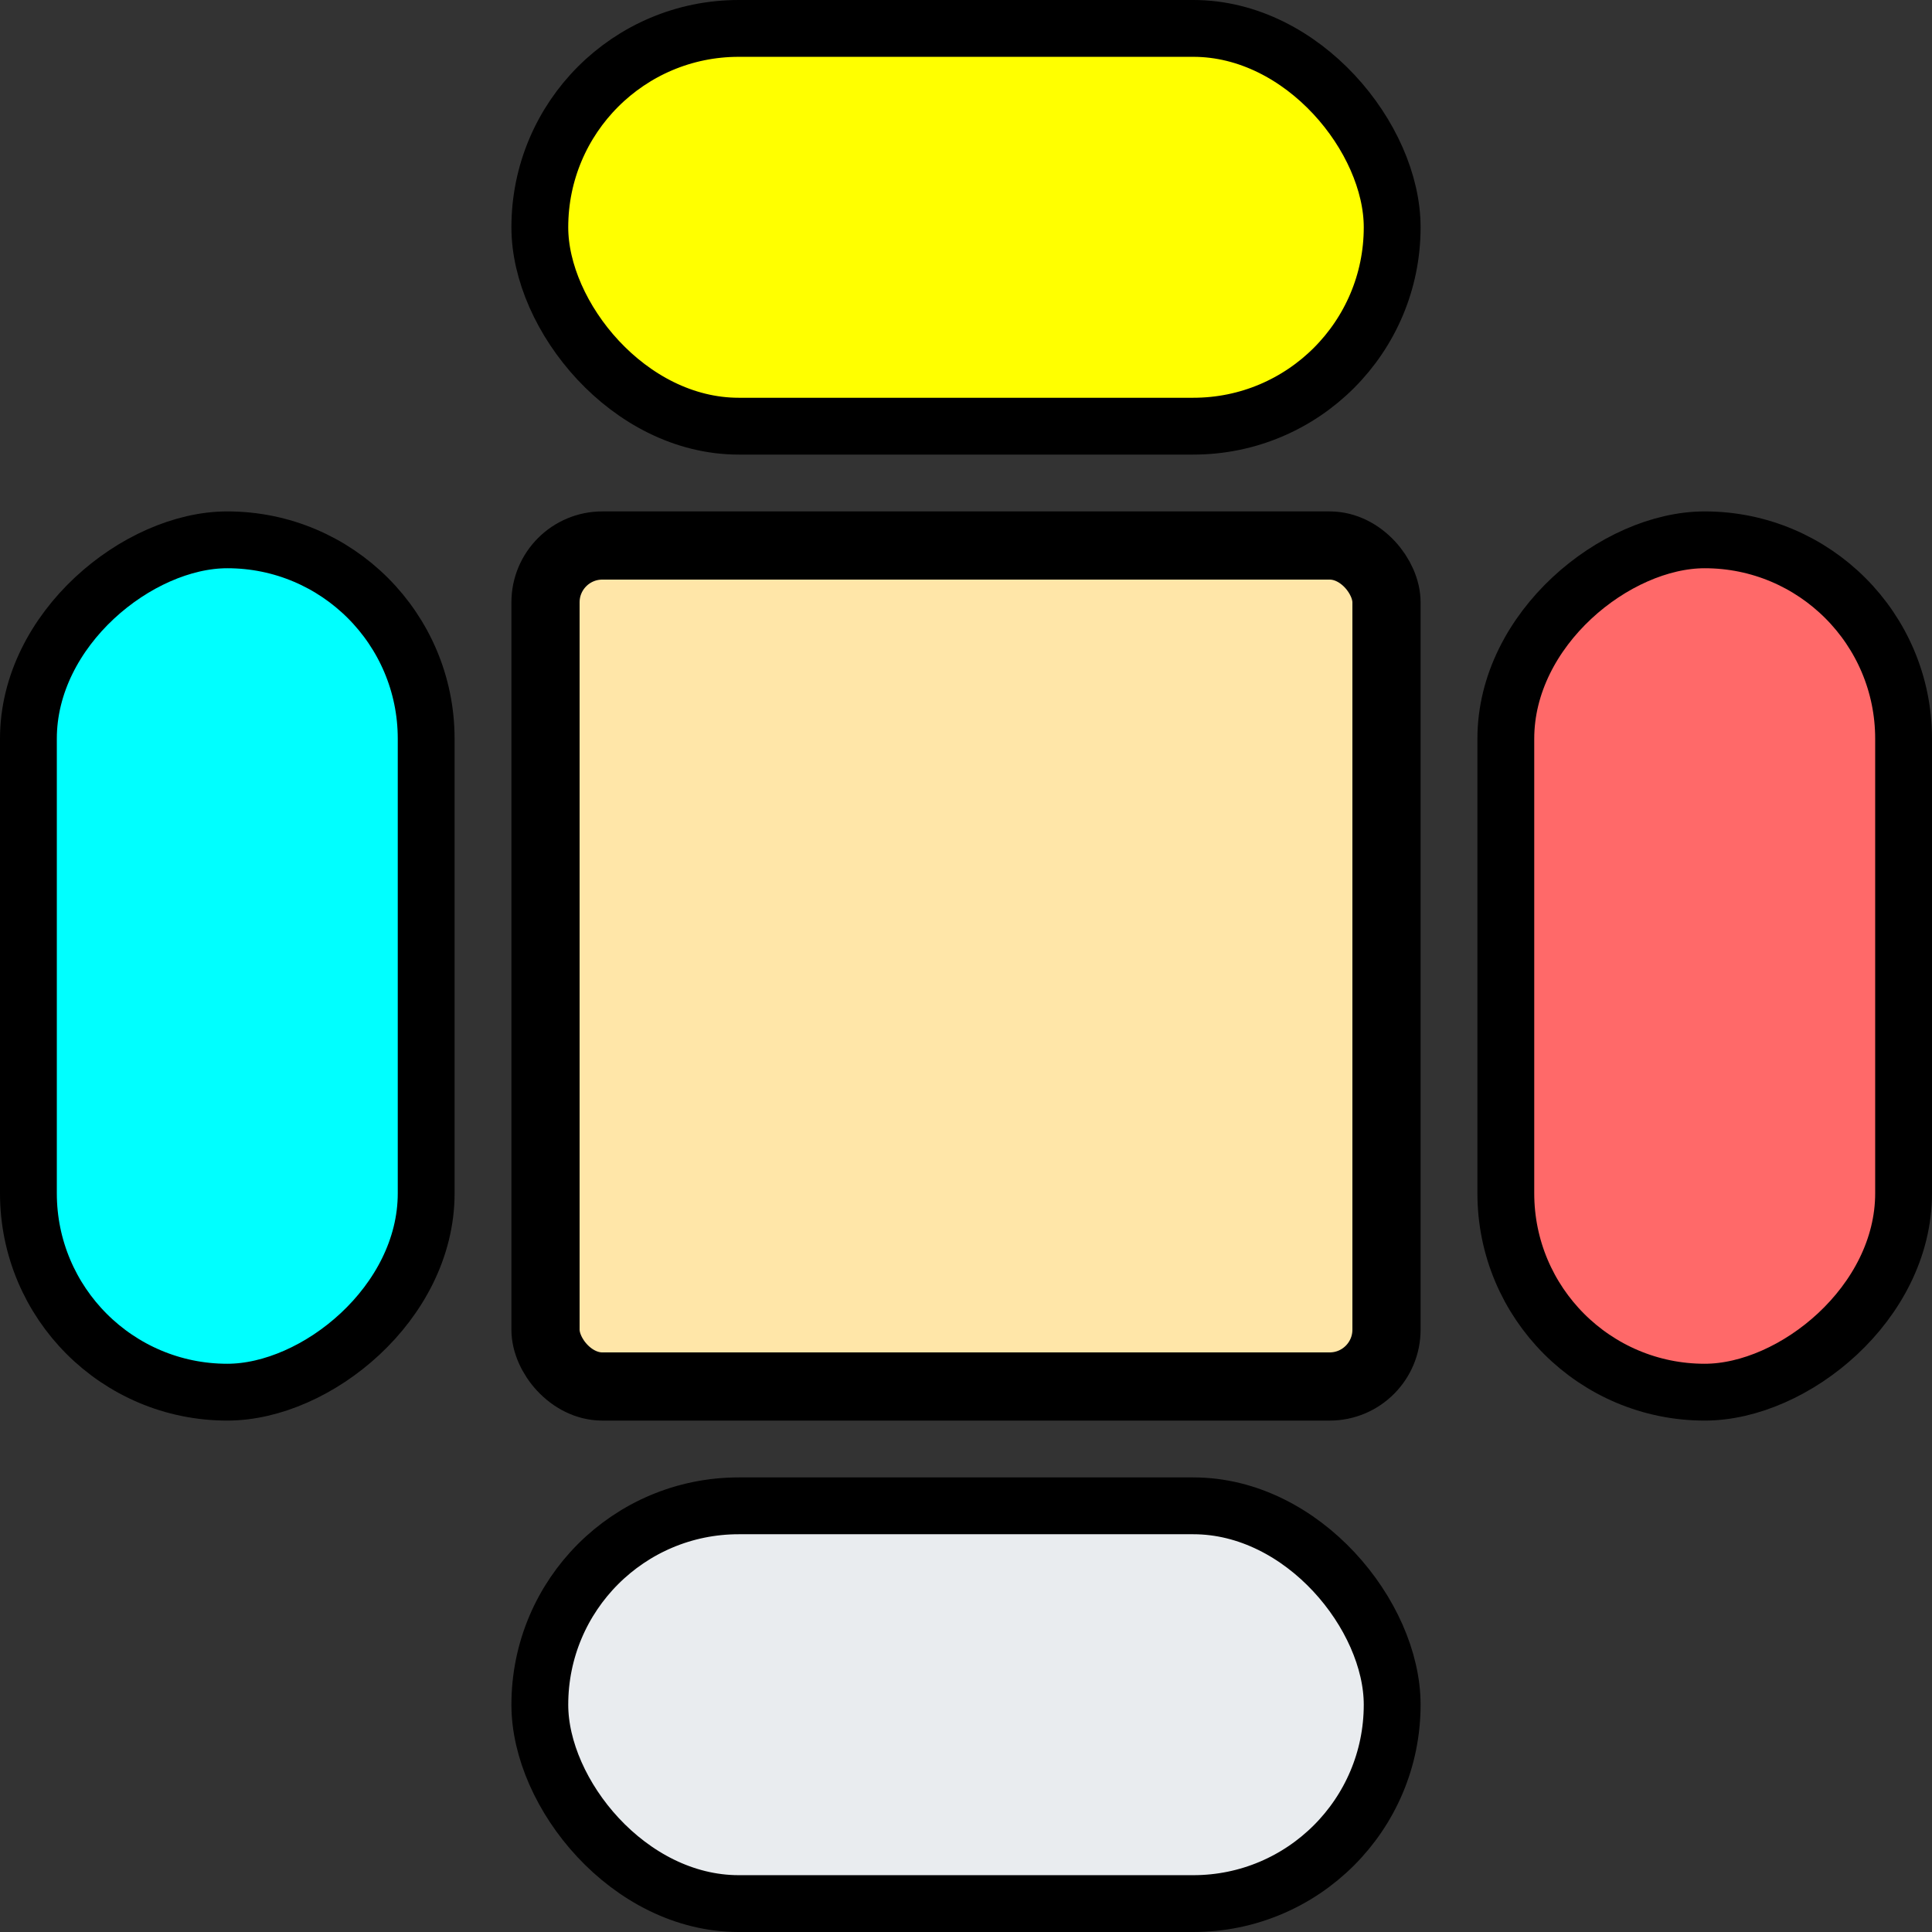
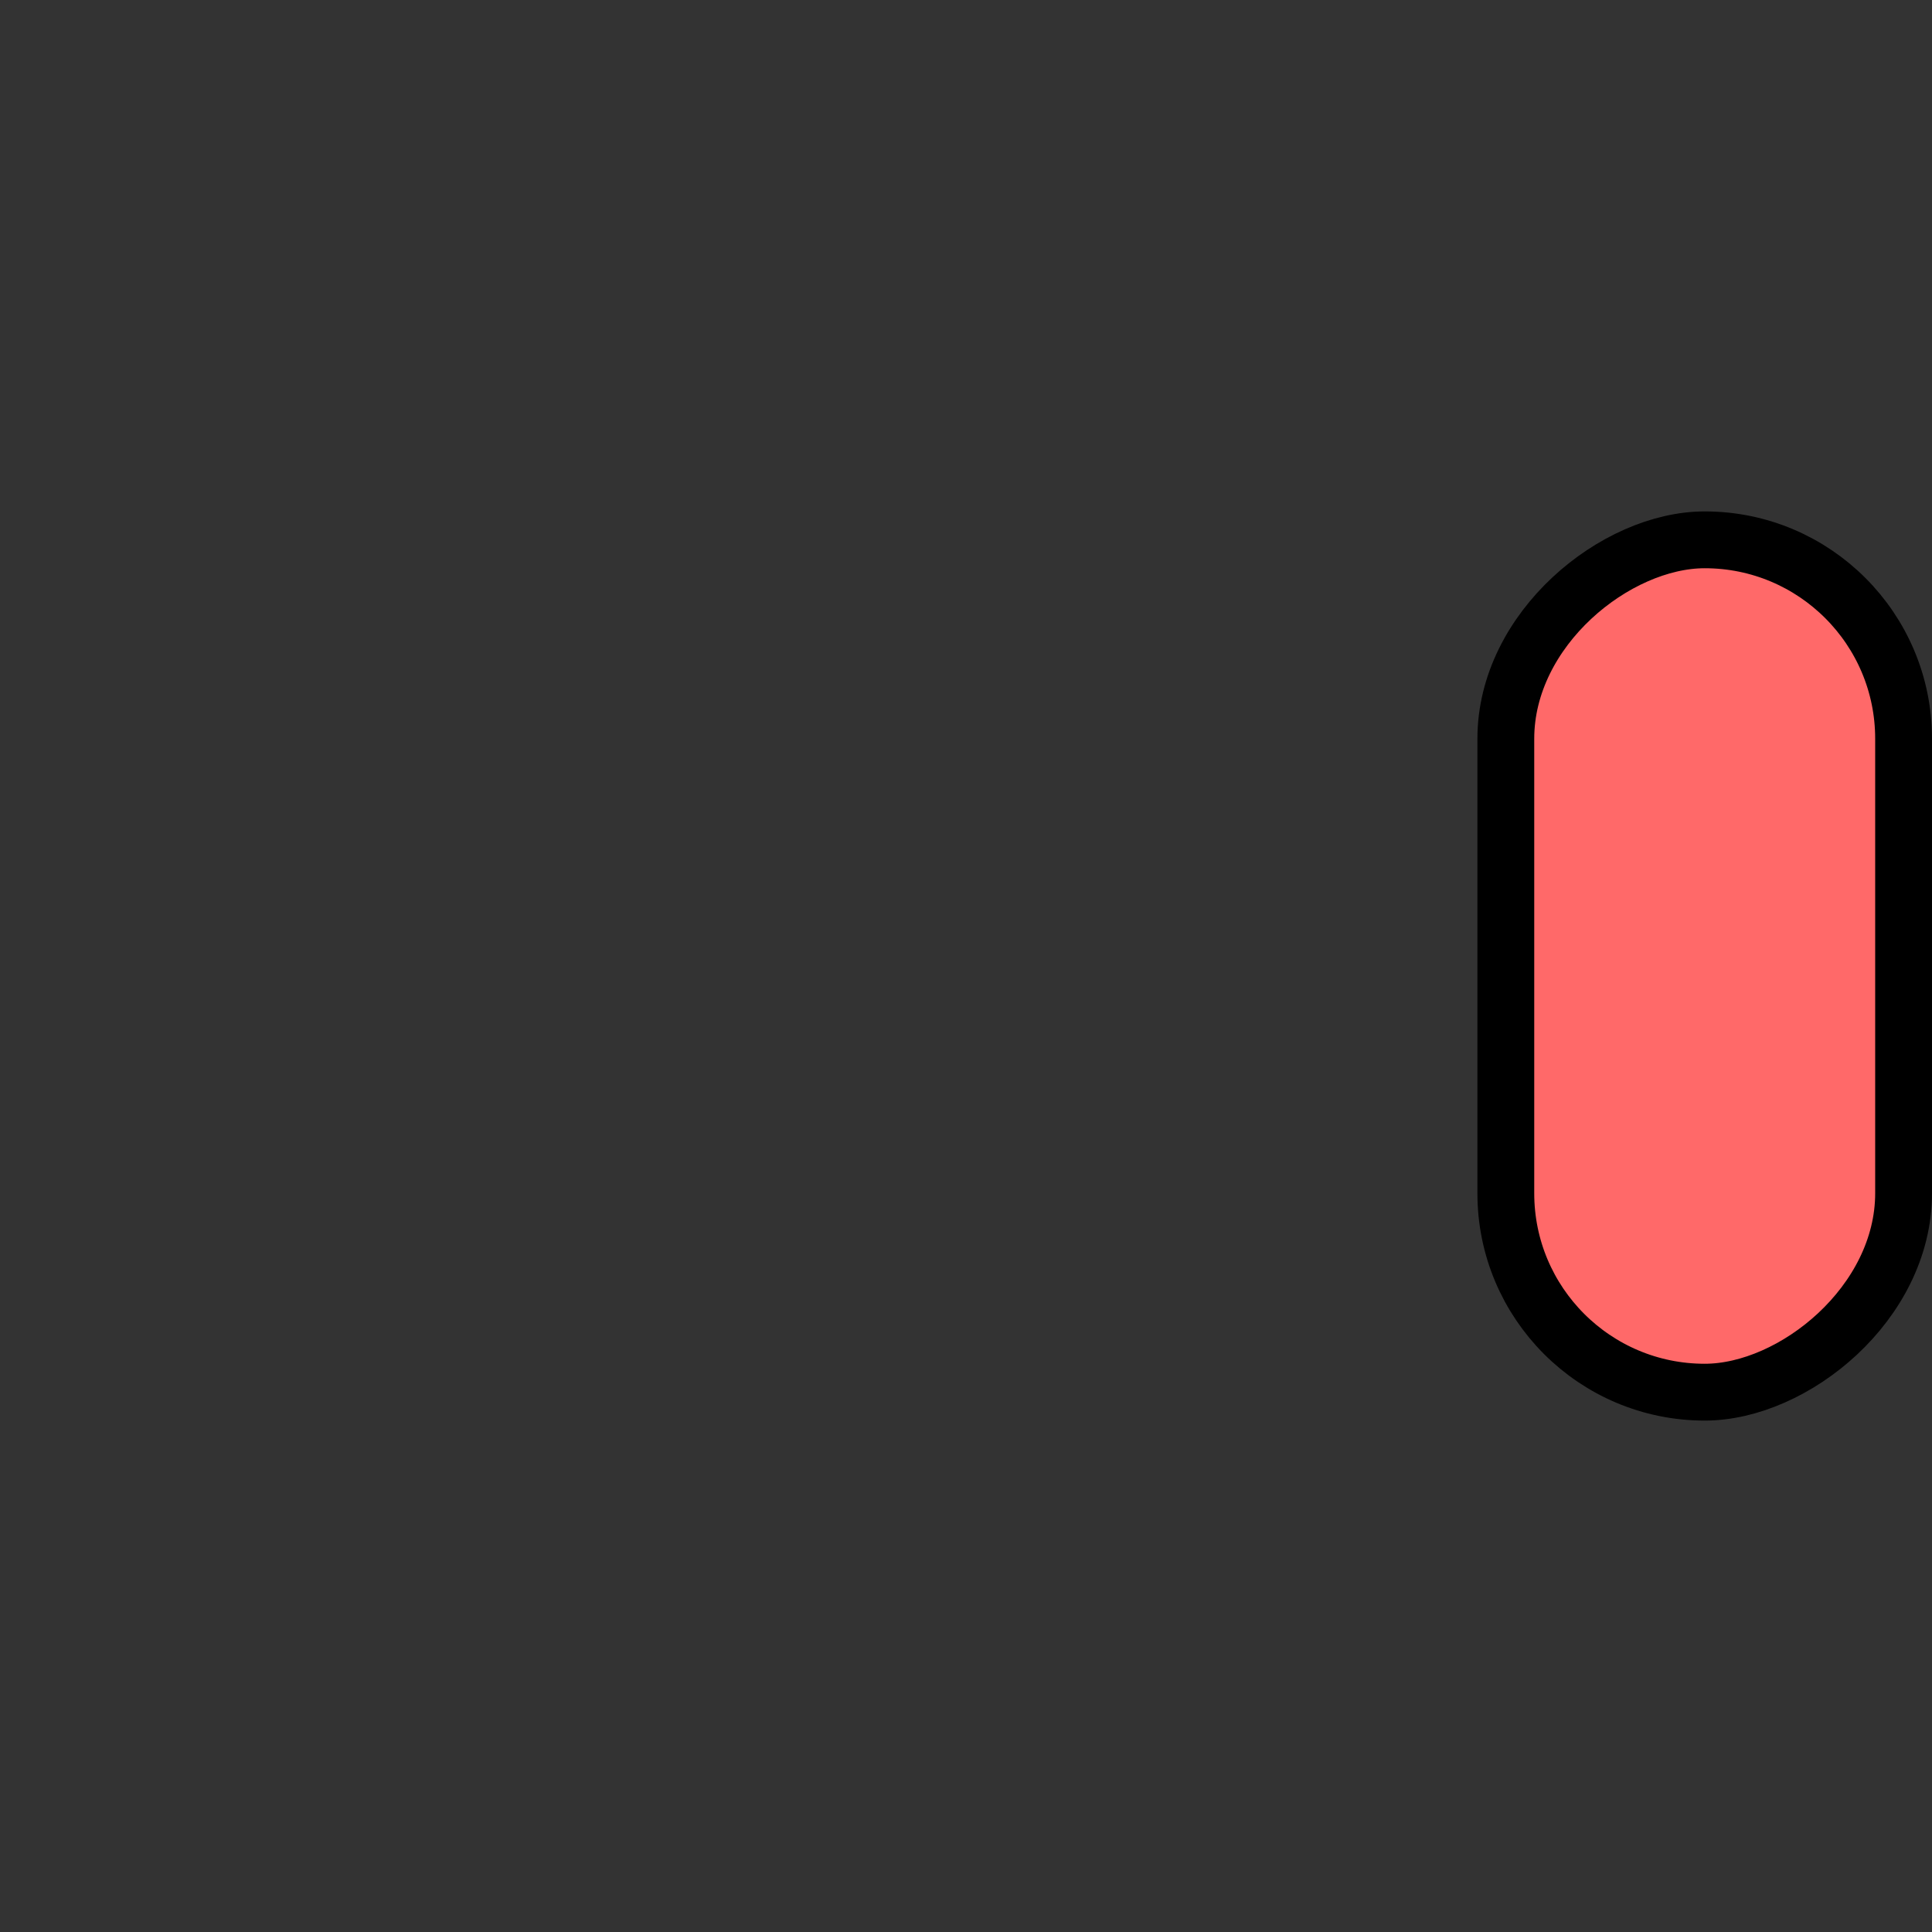
<svg xmlns="http://www.w3.org/2000/svg" width="170" height="170" viewBox="0 0 170 170" fill="none">
  <rect x="0" y="0" width="170" height="170" fill="#333333" stroke="none" />
-   <rect x="48" y="48" width="74" height="74" rx="5" fill="#FFE6A8" stroke="black" stroke-width="6" />
-   <rect x="122.5" y="167.5" width="75" height="35" rx="17.5" transform="rotate(180 122.5 167.5)" fill="#E9ECEF" stroke="black" stroke-width="5" />
  <rect x="167.5" y="47.5" width="75" height="35" rx="17.5" transform="rotate(90 167.5 47.5)" fill="#FF6969" stroke="black" stroke-width="5" />
-   <rect x="47.5" y="2.5" width="75" height="35" rx="17.5" fill="#FFFF00" stroke="black" stroke-width="5" />
-   <rect x="37.5" y="47.5" width="75" height="35" rx="17.5" transform="rotate(90 37.5 47.5)" fill="#00FFFF" stroke="black" stroke-width="5" />
</svg>